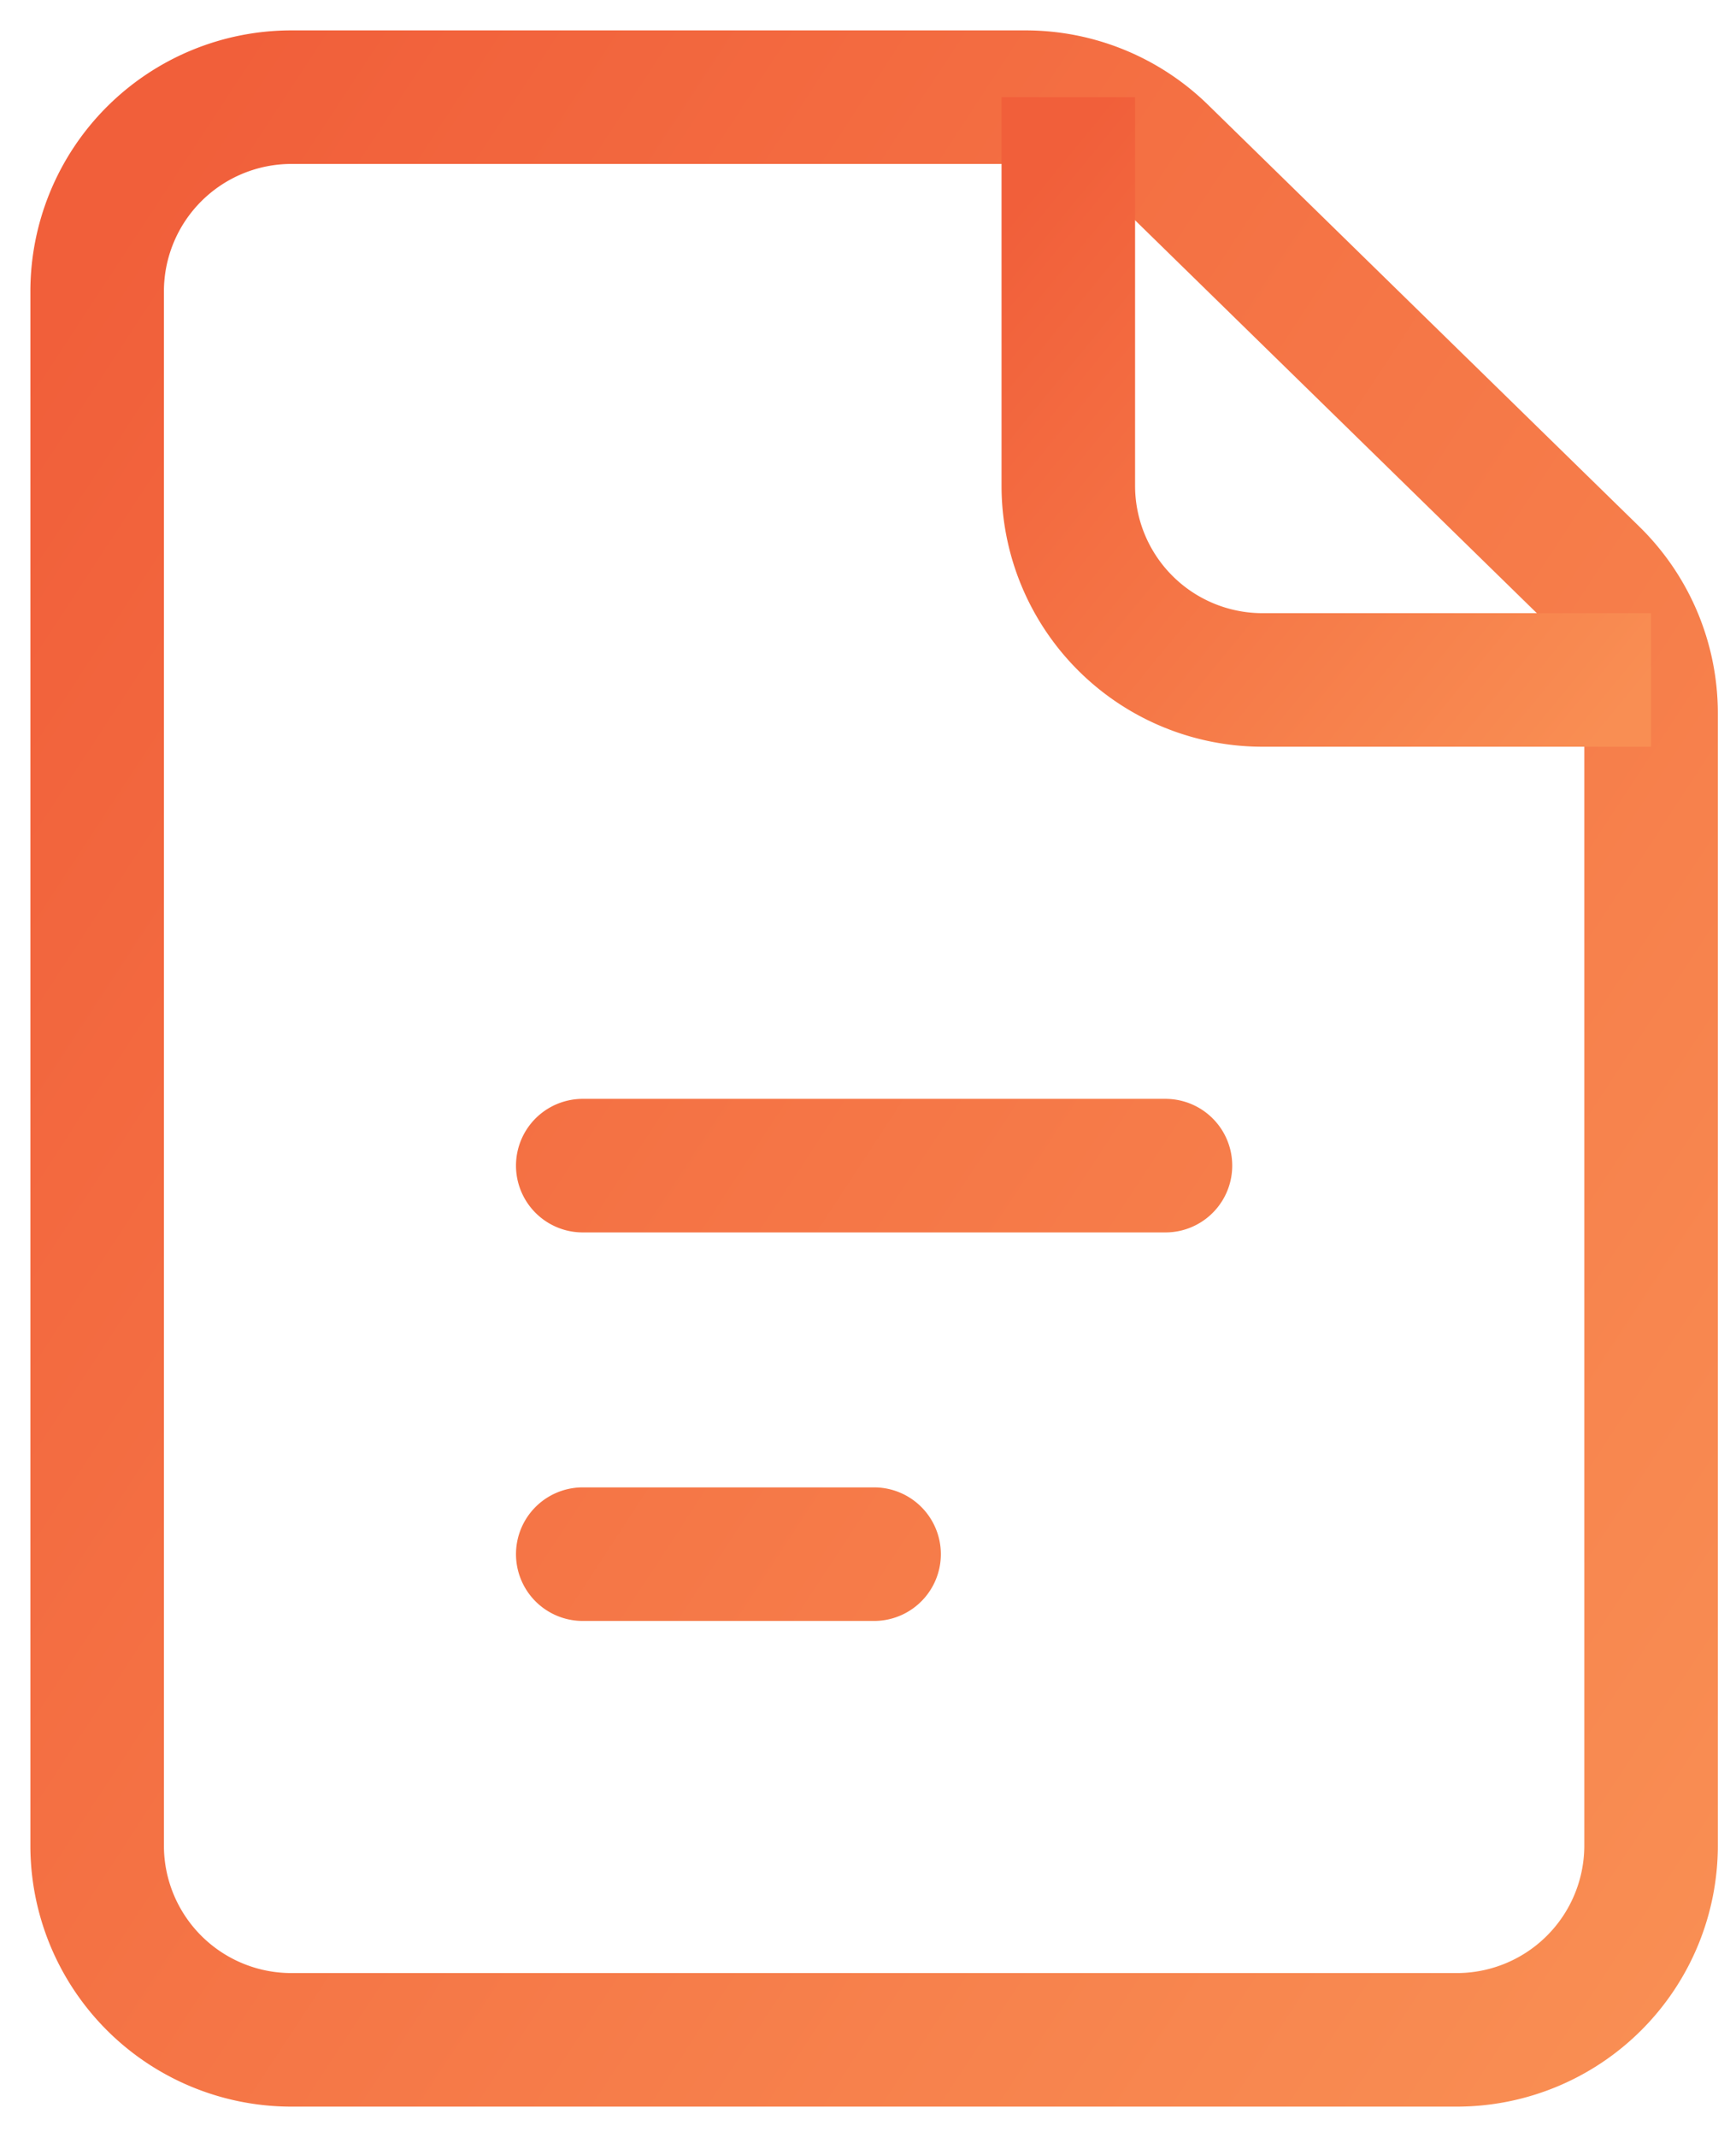
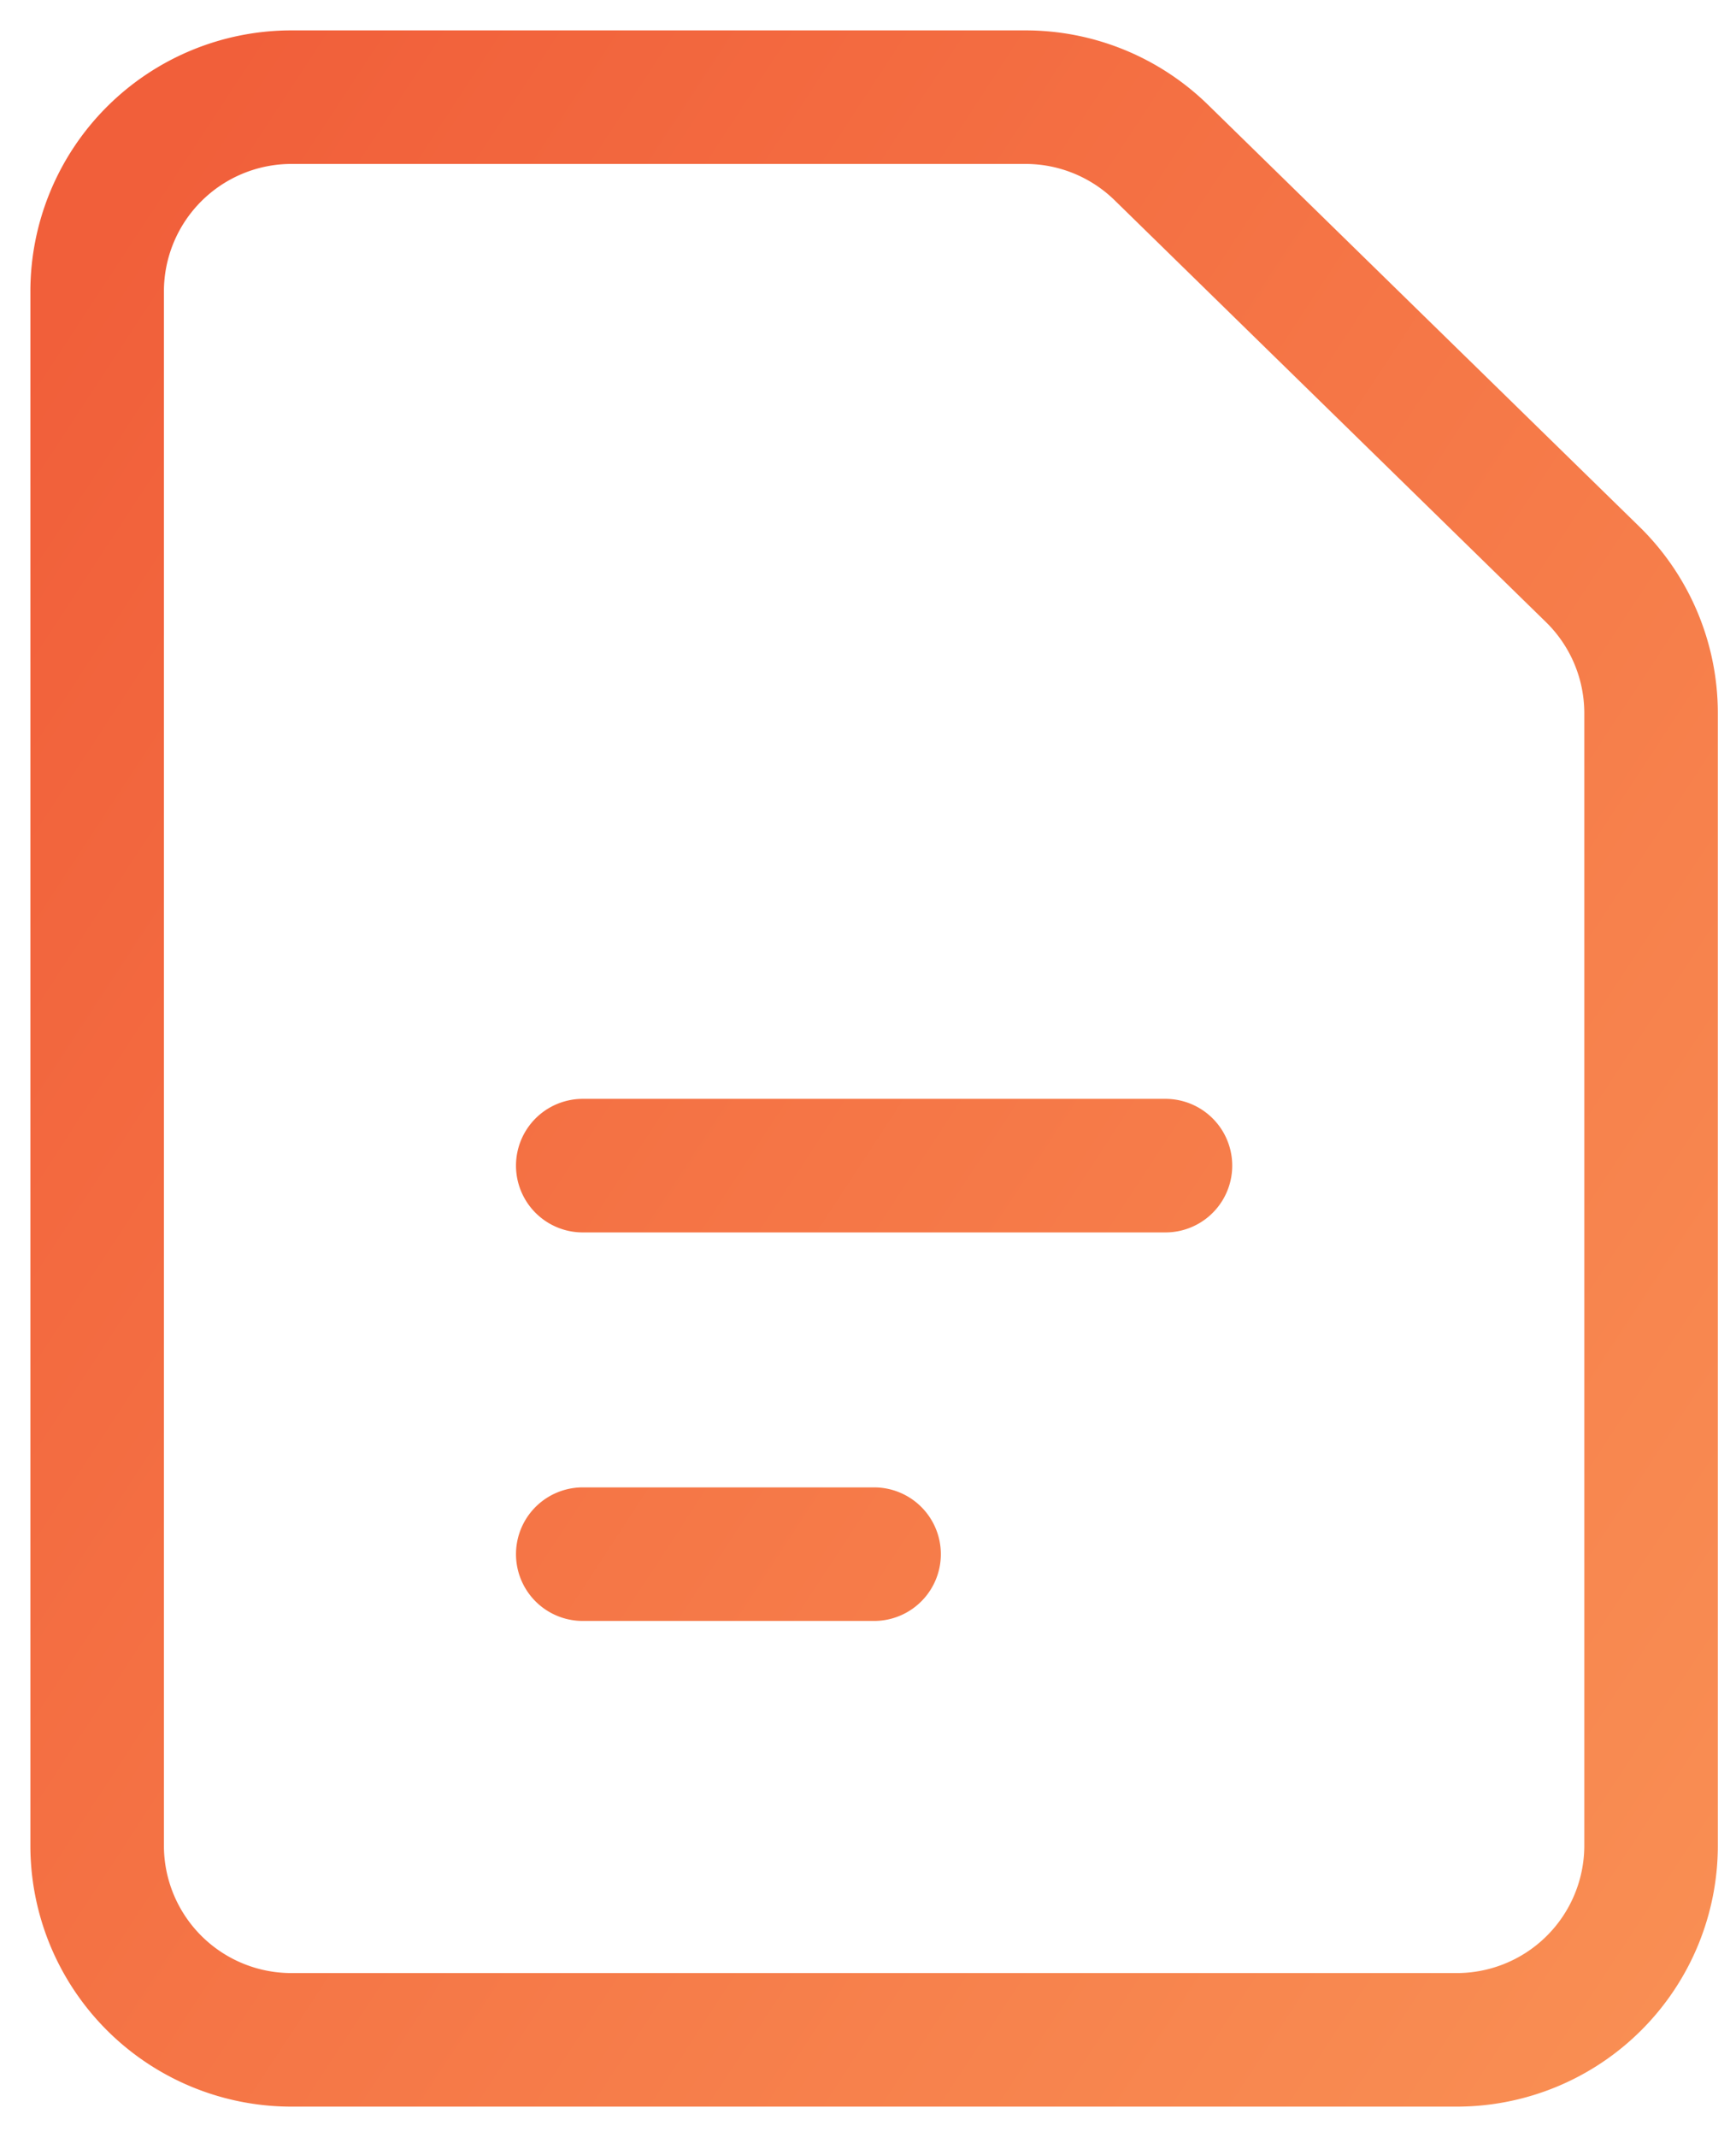
<svg xmlns="http://www.w3.org/2000/svg" width="26" height="32" fill="none">
  <path stroke="url(#a)" stroke-linecap="round" stroke-linejoin="round" stroke-width="2" d="M8.728 17.455h8.727m-8.727 5.818h4.363M1.455 4.363v23.273a2.909 2.909 0 0 0 2.91 2.91h17.454a2.91 2.91 0 0 0 2.909-2.91V10.68a2.908 2.908 0 0 0-.876-2.08l-6.458-6.315a2.91 2.91 0 0 0-2.033-.83H4.364a2.91 2.91 0 0 0-2.909 2.91Z" />
-   <path stroke="url(#b)" stroke-linejoin="round" stroke-width="2" d="M16 1.455v5.818a2.909 2.909 0 0 0 2.91 2.909h5.817" />
  <defs>
    <linearGradient id="a" x1="2.209" x2="30.763" y1="2.595" y2="21.315" gradientUnits="userSpaceOnUse">
      <stop stop-color="#F15F3A" />
      <stop offset="1" stop-color="#F98E53" />
    </linearGradient>
    <linearGradient id="b" x1="16.283" x2="25.442" y1="1.797" y2="9.302" gradientUnits="userSpaceOnUse">
      <stop stop-color="#F15F3A" />
      <stop offset="1" stop-color="#F98E53" />
    </linearGradient>
  </defs>
</svg>